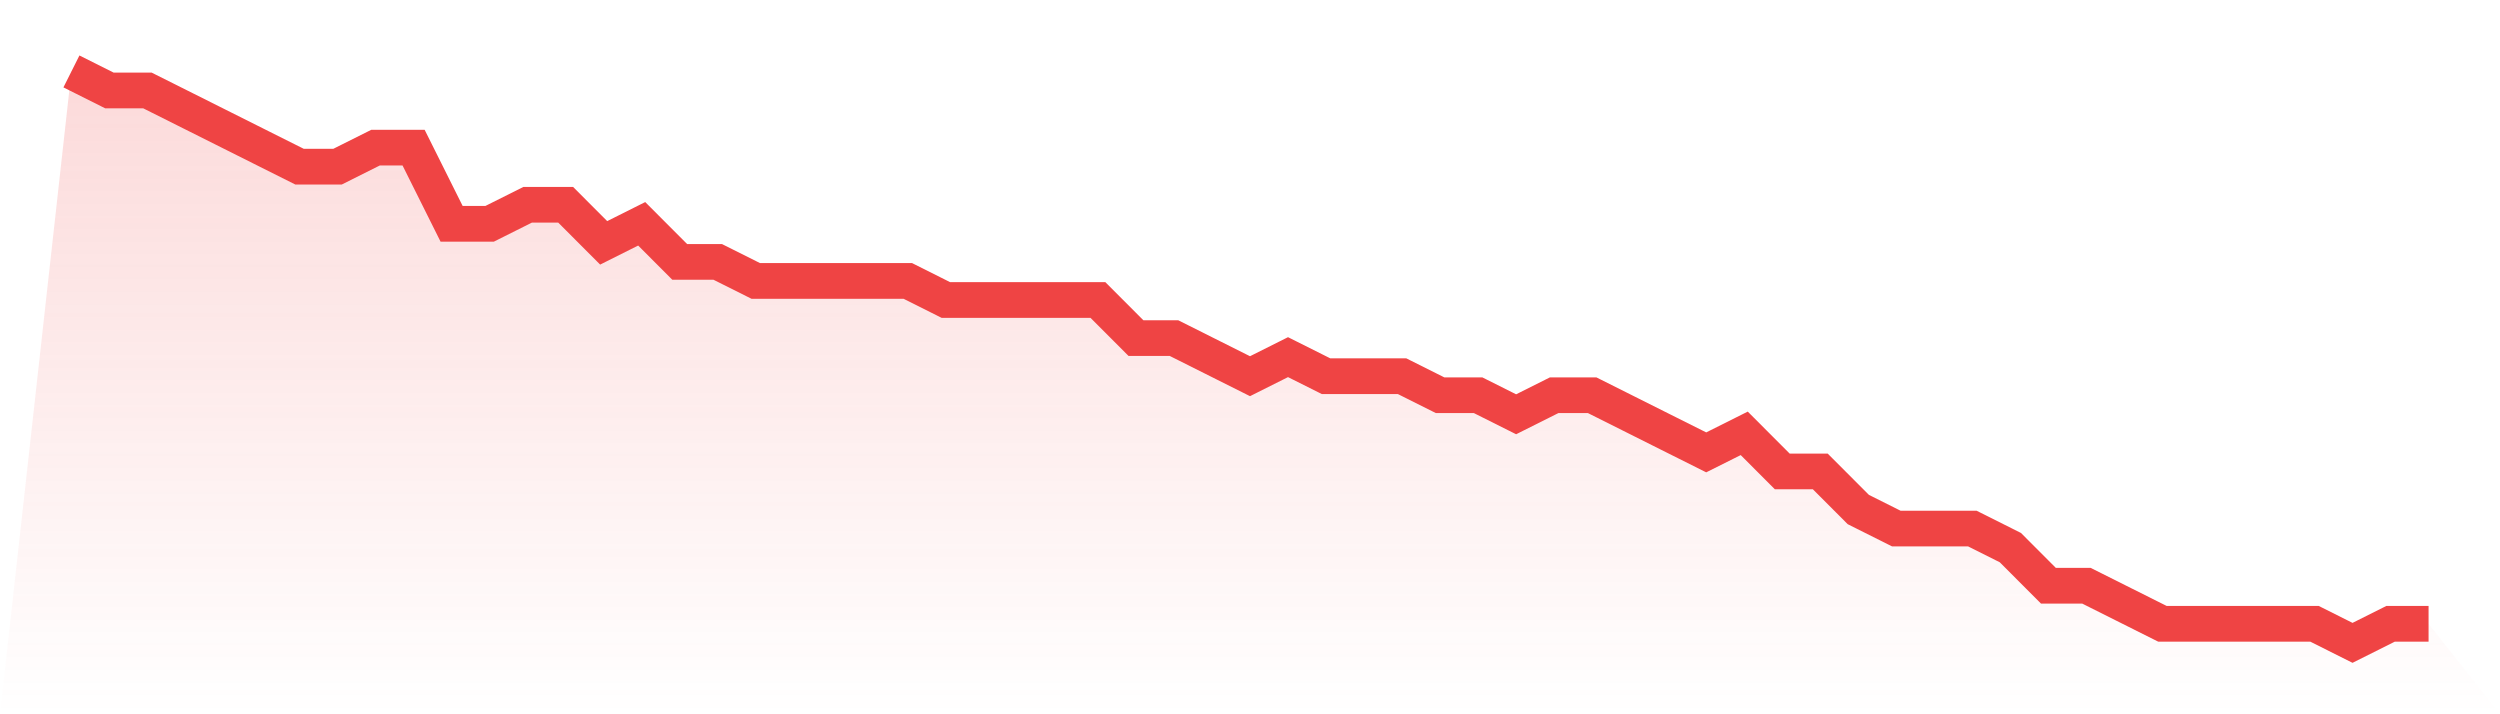
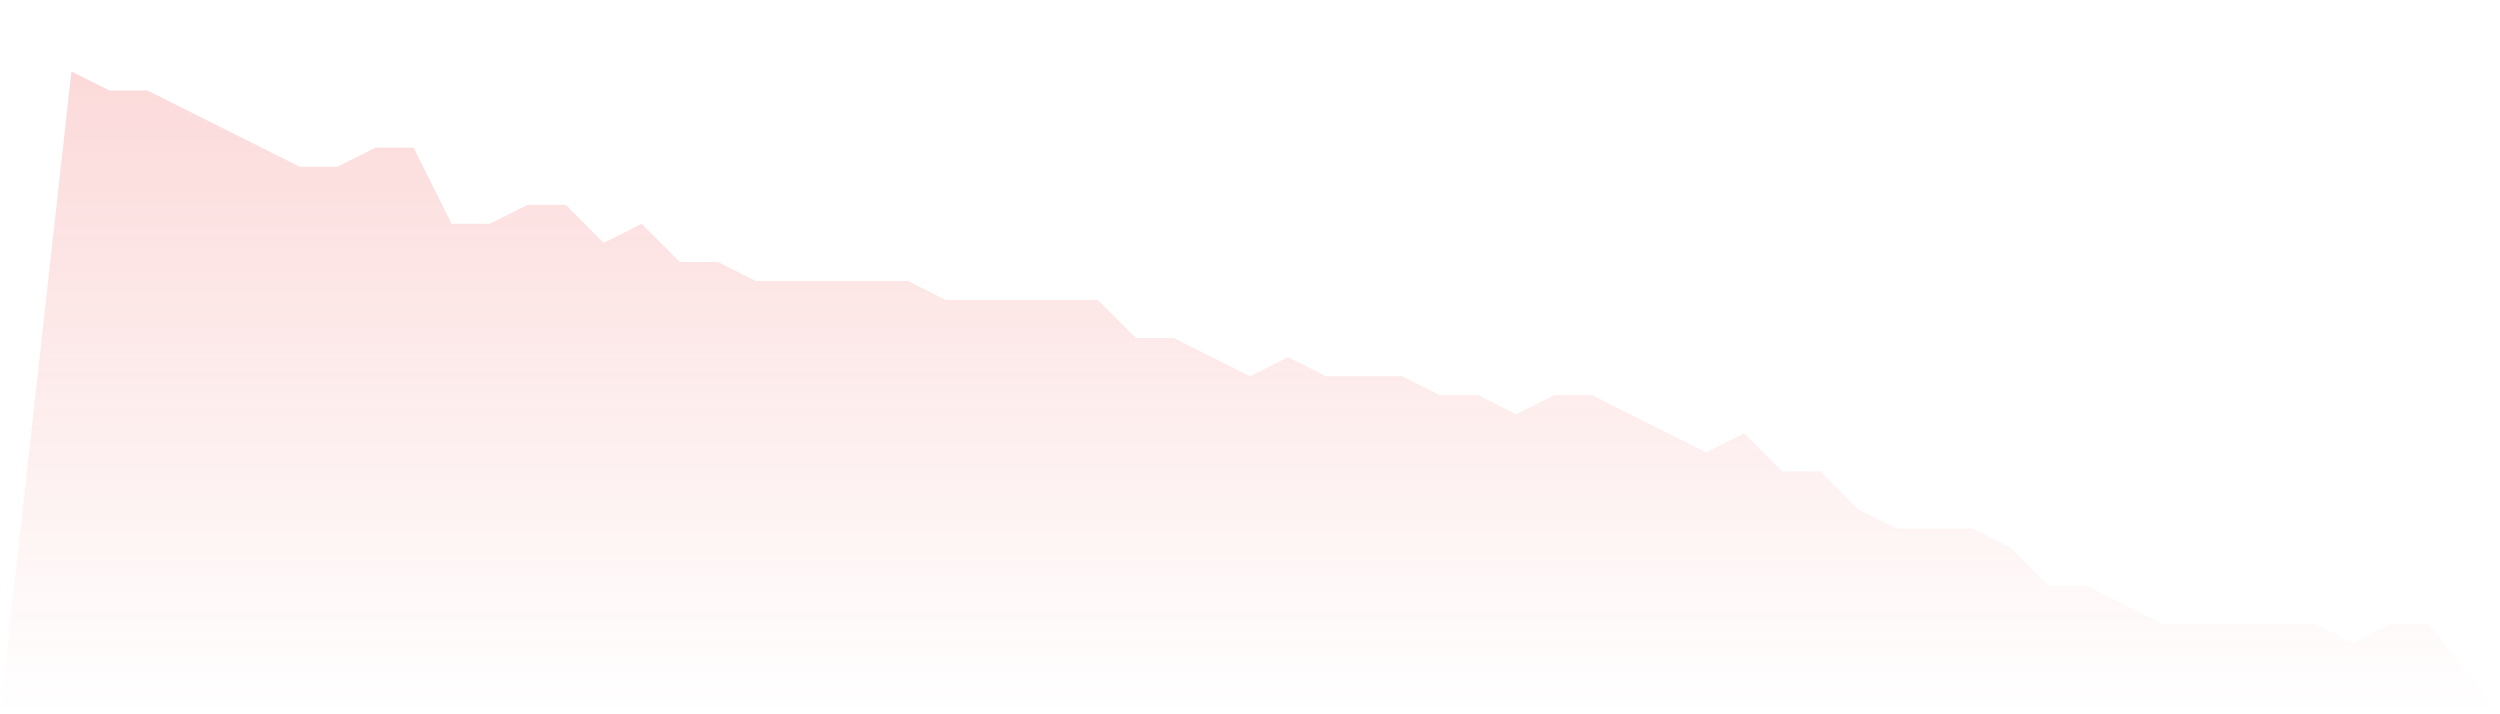
<svg xmlns="http://www.w3.org/2000/svg" viewBox="0 0 140 40">
  <defs>
    <linearGradient id="gradient" x1="0" x2="0" y1="0" y2="1">
      <stop offset="0%" stop-color="#ef4444" stop-opacity="0.2" />
      <stop offset="100%" stop-color="#ef4444" stop-opacity="0" />
    </linearGradient>
  </defs>
  <path d="M4,4 L4,4 L6.129,5.067 L8.258,5.067 L10.387,6.133 L12.516,7.2 L14.645,8.267 L16.774,9.333 L18.903,9.333 L21.032,8.267 L23.161,8.267 L25.29,12.533 L27.419,12.533 L29.548,11.467 L31.677,11.467 L33.806,13.6 L35.935,12.533 L38.065,14.667 L40.194,14.667 L42.323,15.733 L44.452,15.733 L46.581,15.733 L48.71,15.733 L50.839,15.733 L52.968,16.8 L55.097,16.8 L57.226,16.8 L59.355,16.8 L61.484,16.8 L63.613,18.933 L65.742,18.933 L67.871,20 L70,21.067 L72.129,20 L74.258,21.067 L76.387,21.067 L78.516,21.067 L80.645,22.133 L82.774,22.133 L84.903,23.2 L87.032,22.133 L89.161,22.133 L91.29,23.2 L93.419,24.267 L95.548,25.333 L97.677,24.267 L99.806,26.4 L101.935,26.4 L104.065,28.533 L106.194,29.6 L108.323,29.6 L110.452,29.6 L112.581,30.667 L114.71,32.8 L116.839,32.8 L118.968,33.867 L121.097,34.933 L123.226,34.933 L125.355,34.933 L127.484,34.933 L129.613,34.933 L131.742,36 L133.871,34.933 L136,34.933 L140,40 L0,40 z" fill="url(#gradient)" />
-   <path d="M4,4 L4,4 L6.129,5.067 L8.258,5.067 L10.387,6.133 L12.516,7.2 L14.645,8.267 L16.774,9.333 L18.903,9.333 L21.032,8.267 L23.161,8.267 L25.29,12.533 L27.419,12.533 L29.548,11.467 L31.677,11.467 L33.806,13.6 L35.935,12.533 L38.065,14.667 L40.194,14.667 L42.323,15.733 L44.452,15.733 L46.581,15.733 L48.71,15.733 L50.839,15.733 L52.968,16.8 L55.097,16.8 L57.226,16.8 L59.355,16.8 L61.484,16.8 L63.613,18.933 L65.742,18.933 L67.871,20 L70,21.067 L72.129,20 L74.258,21.067 L76.387,21.067 L78.516,21.067 L80.645,22.133 L82.774,22.133 L84.903,23.2 L87.032,22.133 L89.161,22.133 L91.29,23.2 L93.419,24.267 L95.548,25.333 L97.677,24.267 L99.806,26.4 L101.935,26.4 L104.065,28.533 L106.194,29.6 L108.323,29.6 L110.452,29.6 L112.581,30.667 L114.71,32.8 L116.839,32.8 L118.968,33.867 L121.097,34.933 L123.226,34.933 L125.355,34.933 L127.484,34.933 L129.613,34.933 L131.742,36 L133.871,34.933 L136,34.933" fill="none" stroke="#ef4444" stroke-width="2" />
</svg>